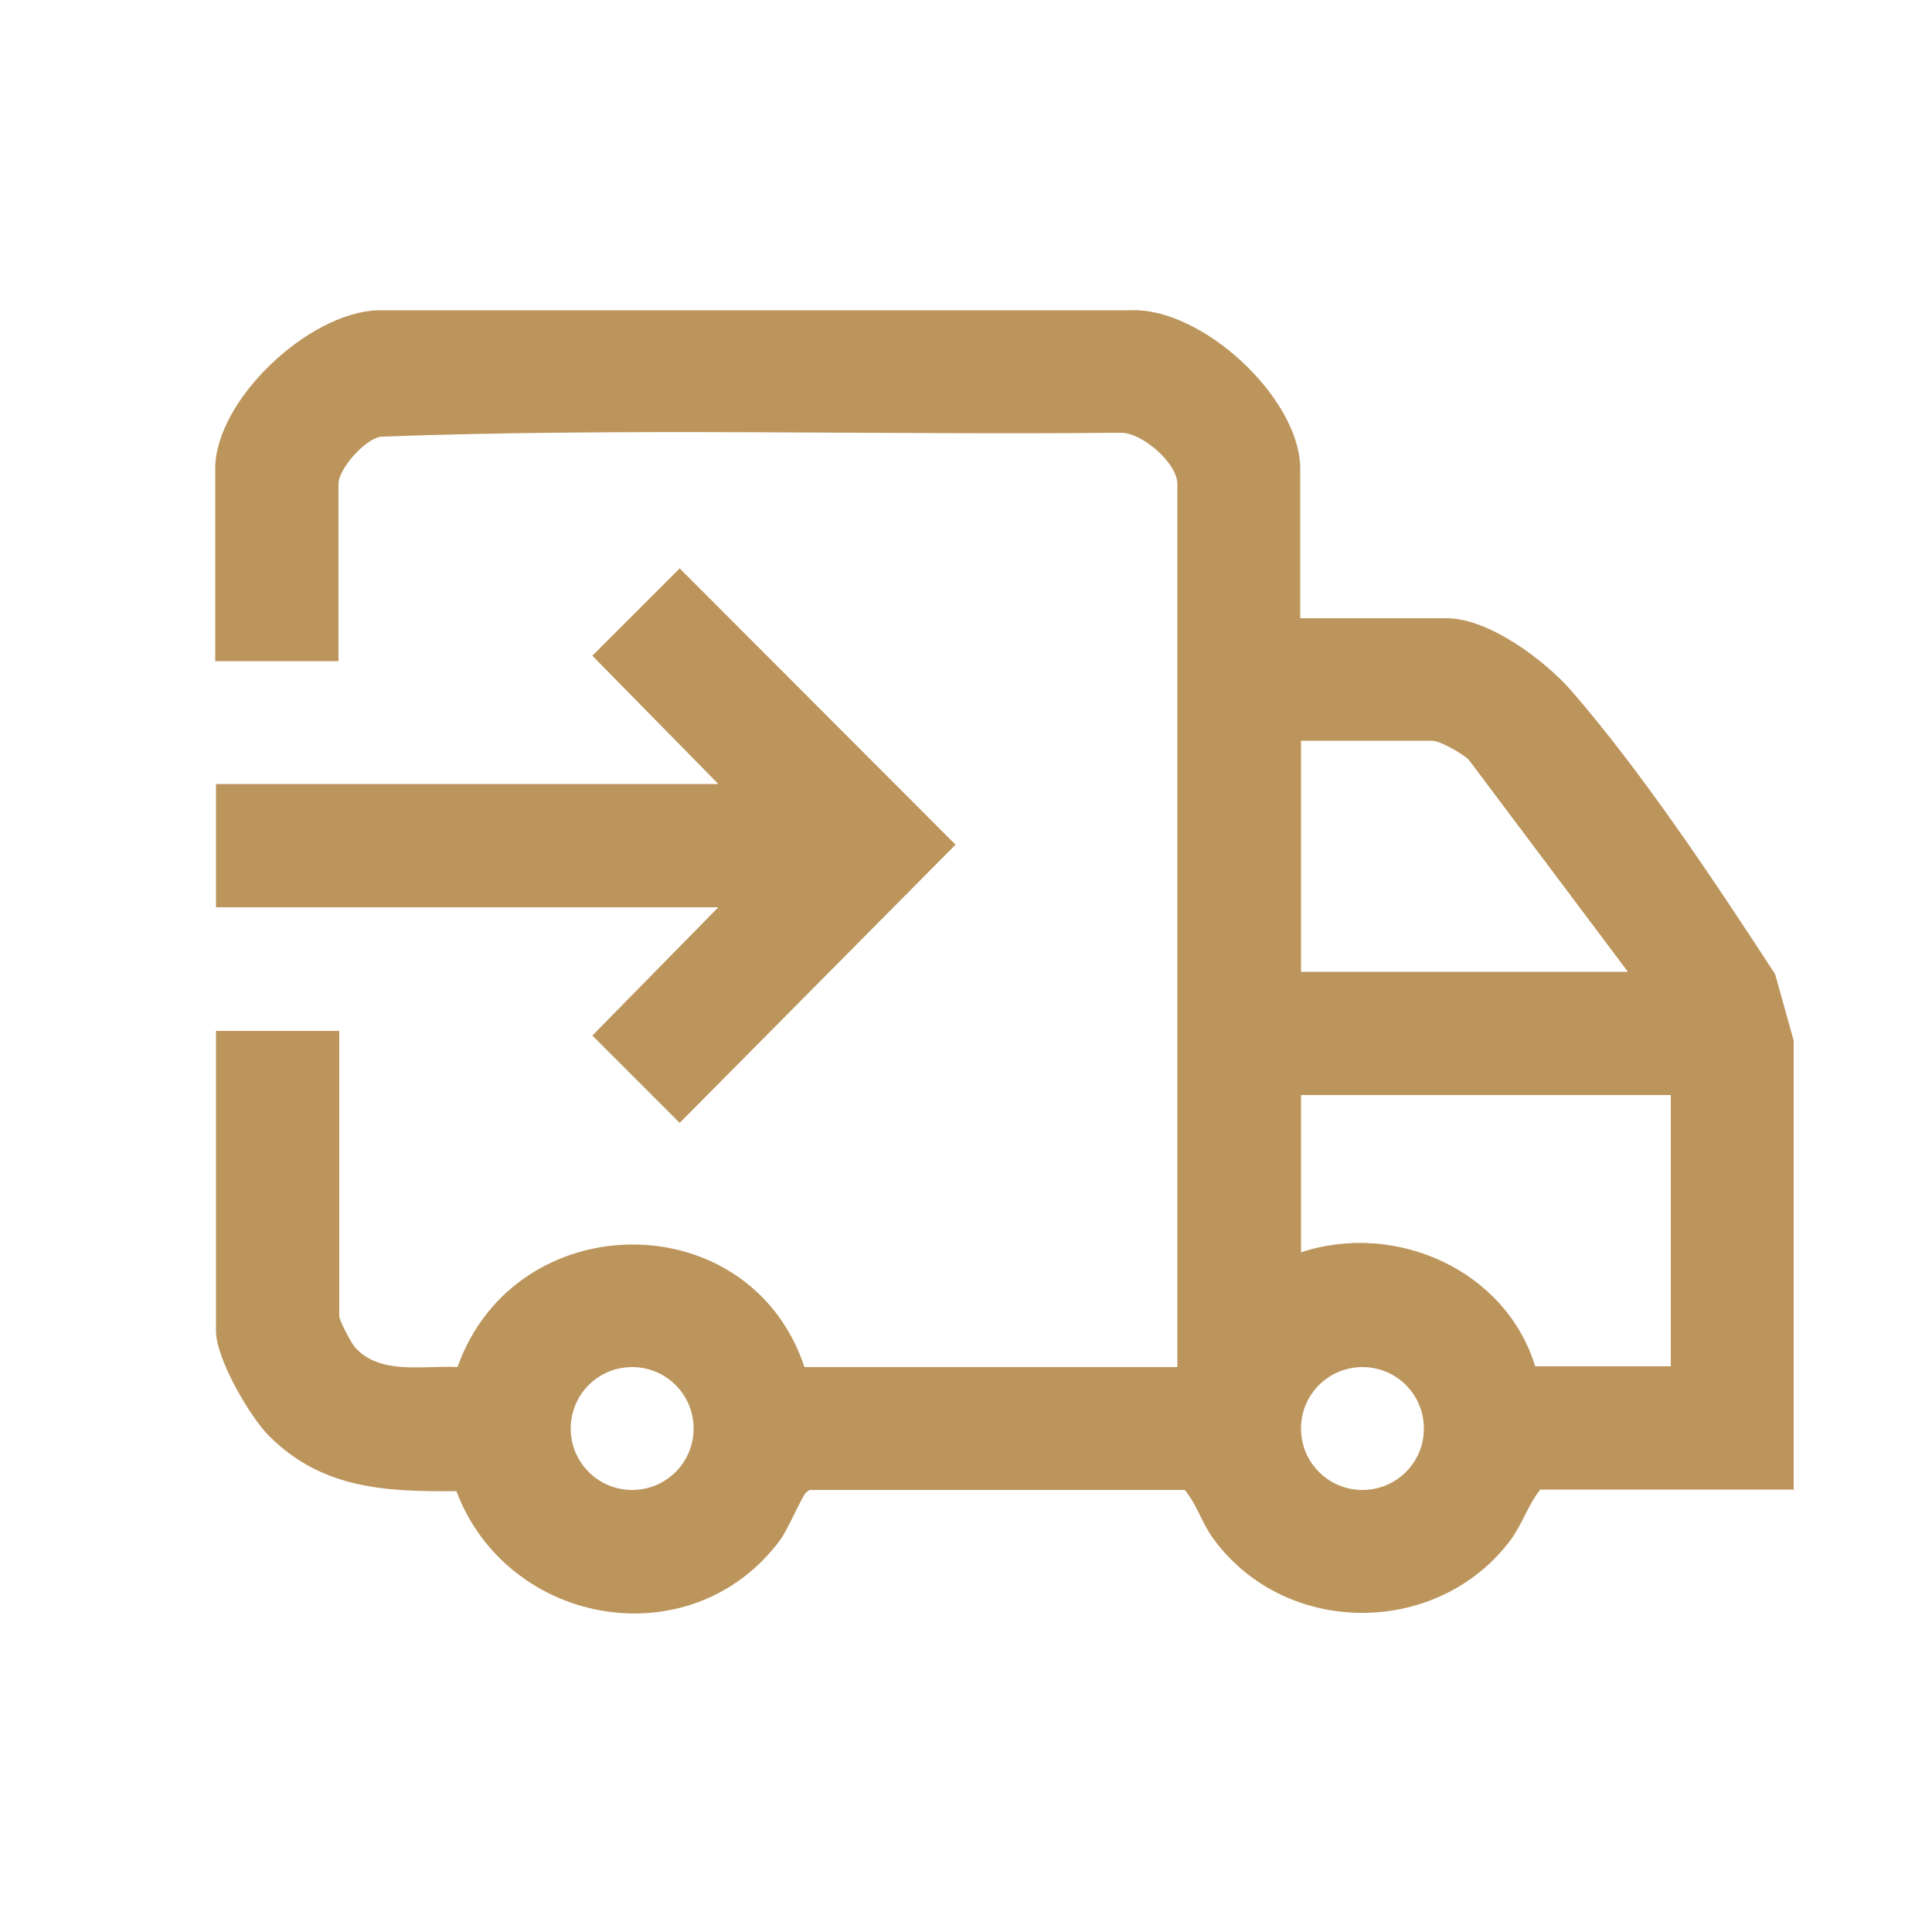
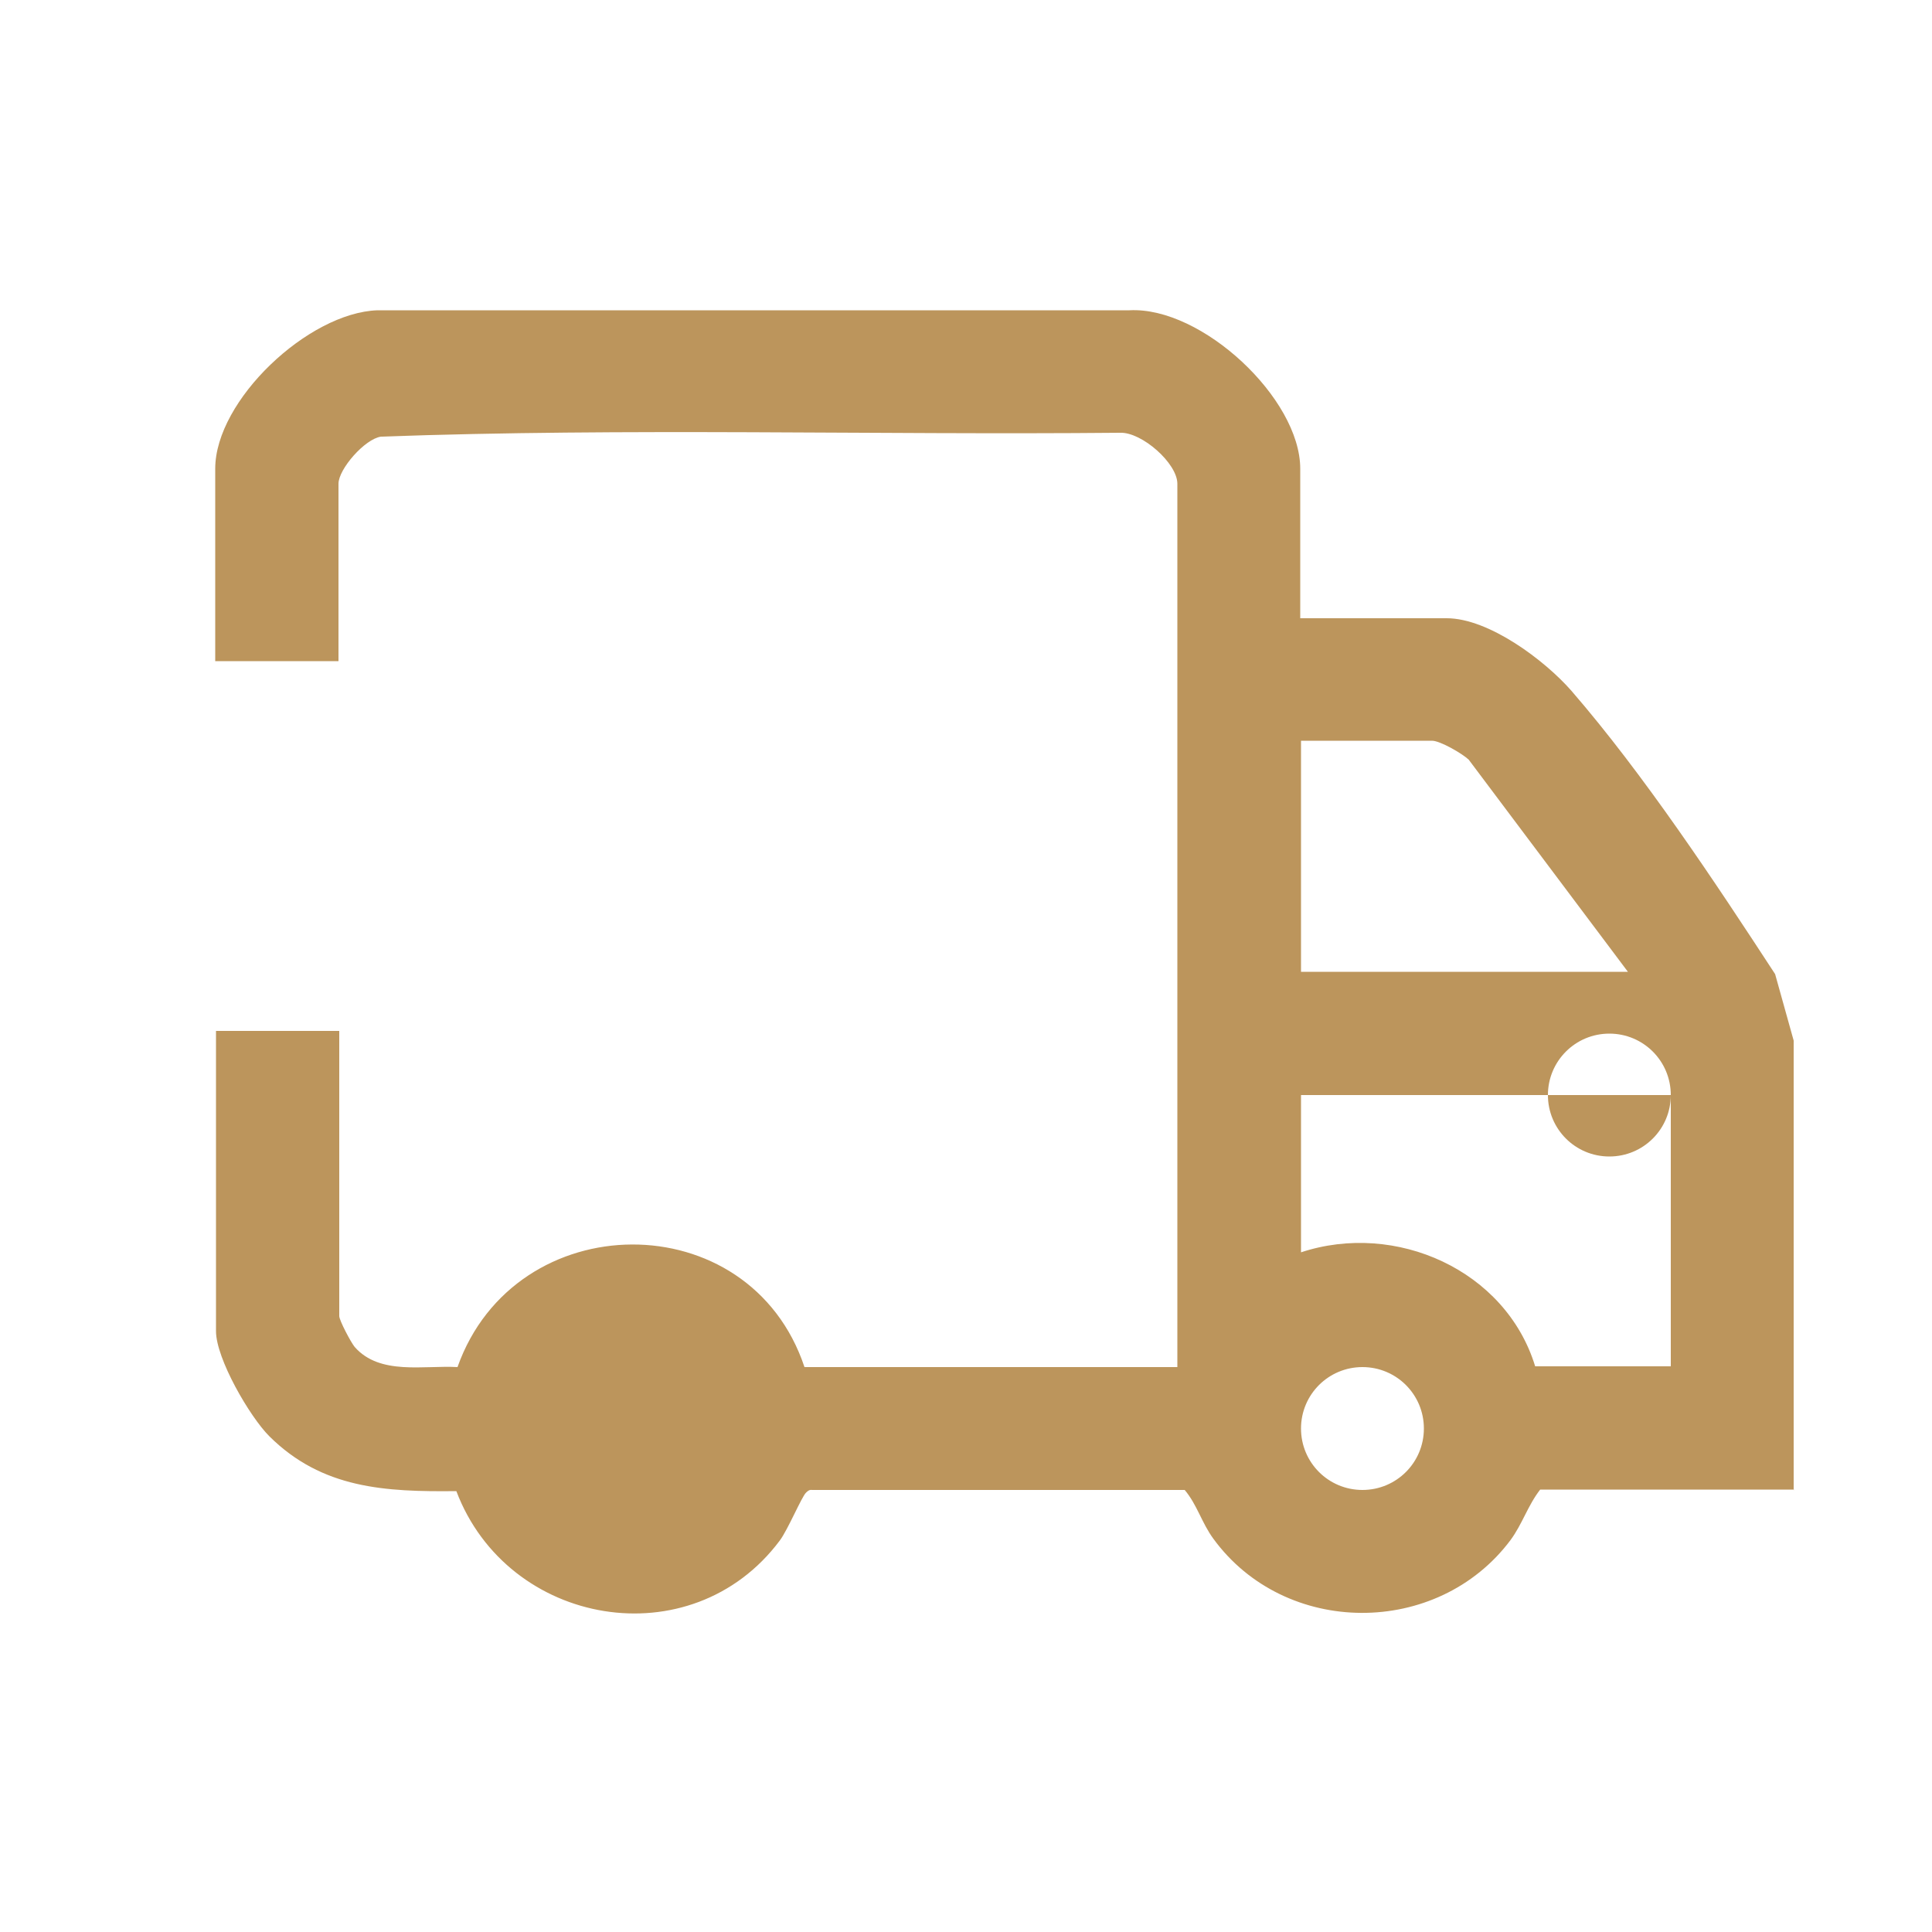
<svg xmlns="http://www.w3.org/2000/svg" id="Layer_1" data-name="Layer 1" viewBox="0 0 50 50">
  <defs>
    <style>
      .cls-1 {
        fill: #bc955c;
      }
    </style>
  </defs>
-   <path class="cls-1" d="M46.43,38.55h-6.57c-.32.41-.46.89-.77,1.31-1.89,2.52-5.83,2.51-7.69-.04-.3-.41-.42-.88-.74-1.26h-9.64c-.07-.01-.11.02-.16.07-.11.1-.47.96-.68,1.24-2.29,3.06-7.04,2.23-8.37-1.28-1.84.02-3.47-.06-4.84-1.42-.51-.51-1.38-2.01-1.38-2.72v-7.77h3.19v7.38c0,.11.3.68.4.8.65.74,1.79.47,2.66.52,1.49-4.2,7.56-4.26,8.98,0h9.65V12.52c0-.53-.92-1.34-1.48-1.32-6.37.06-12.77-.13-19.13.1-.42.06-1.1.84-1.1,1.22v4.59h-3.19v-4.98c0-1.77,2.41-4.04,4.2-4.1h19.46c1.87-.1,4.42,2.28,4.42,4.1v3.87h3.79c1.09,0,2.54,1.09,3.23,1.88,1.87,2.16,3.71,4.94,5.27,7.33l.48,1.72v11.64ZM42.13,25.15l-4.12-5.49c-.17-.16-.74-.49-.95-.49h-3.39v5.98h8.46ZM43.24,28.34h-9.57v4.07c2.45-.81,5.3.46,6.06,2.95h3.51v-7.02ZM17.95,36.97c0-.88-.71-1.59-1.59-1.59s-1.59.71-1.59,1.59.71,1.59,1.59,1.59,1.59-.71,1.59-1.59ZM36.85,36.97c0-.88-.71-1.59-1.59-1.59s-1.59.71-1.59,1.59.71,1.59,1.59,1.59,1.59-.71,1.59-1.59Z" />
-   <polygon class="cls-1" points="18.59 23.48 5.59 23.48 5.59 20.29 18.59 20.29 15.33 16.97 17.59 14.71 24.73 21.86 17.59 29.06 15.33 26.8 18.59 23.48" />
+   <path class="cls-1" d="M46.43,38.55h-6.57c-.32.41-.46.89-.77,1.31-1.89,2.52-5.83,2.51-7.69-.04-.3-.41-.42-.88-.74-1.26h-9.64c-.07-.01-.11.02-.16.07-.11.1-.47.96-.68,1.24-2.29,3.06-7.04,2.23-8.37-1.28-1.84.02-3.47-.06-4.84-1.42-.51-.51-1.38-2.01-1.38-2.72v-7.77h3.19v7.38c0,.11.3.68.4.8.65.74,1.79.47,2.66.52,1.49-4.2,7.56-4.26,8.98,0h9.65V12.52c0-.53-.92-1.34-1.48-1.32-6.37.06-12.77-.13-19.13.1-.42.06-1.1.84-1.1,1.22v4.59h-3.19v-4.98c0-1.77,2.41-4.04,4.2-4.1h19.46c1.87-.1,4.42,2.28,4.42,4.1v3.87h3.79c1.09,0,2.54,1.09,3.23,1.88,1.87,2.16,3.71,4.94,5.27,7.33l.48,1.72v11.64ZM42.13,25.15l-4.12-5.49c-.17-.16-.74-.49-.95-.49h-3.39v5.98h8.46ZM43.24,28.34h-9.57v4.07c2.45-.81,5.3.46,6.06,2.95h3.51v-7.02Zc0-.88-.71-1.59-1.59-1.59s-1.59.71-1.59,1.59.71,1.59,1.59,1.59,1.59-.71,1.59-1.59ZM36.85,36.97c0-.88-.71-1.59-1.59-1.59s-1.59.71-1.59,1.59.71,1.59,1.59,1.59,1.59-.71,1.59-1.59Z" />
</svg>